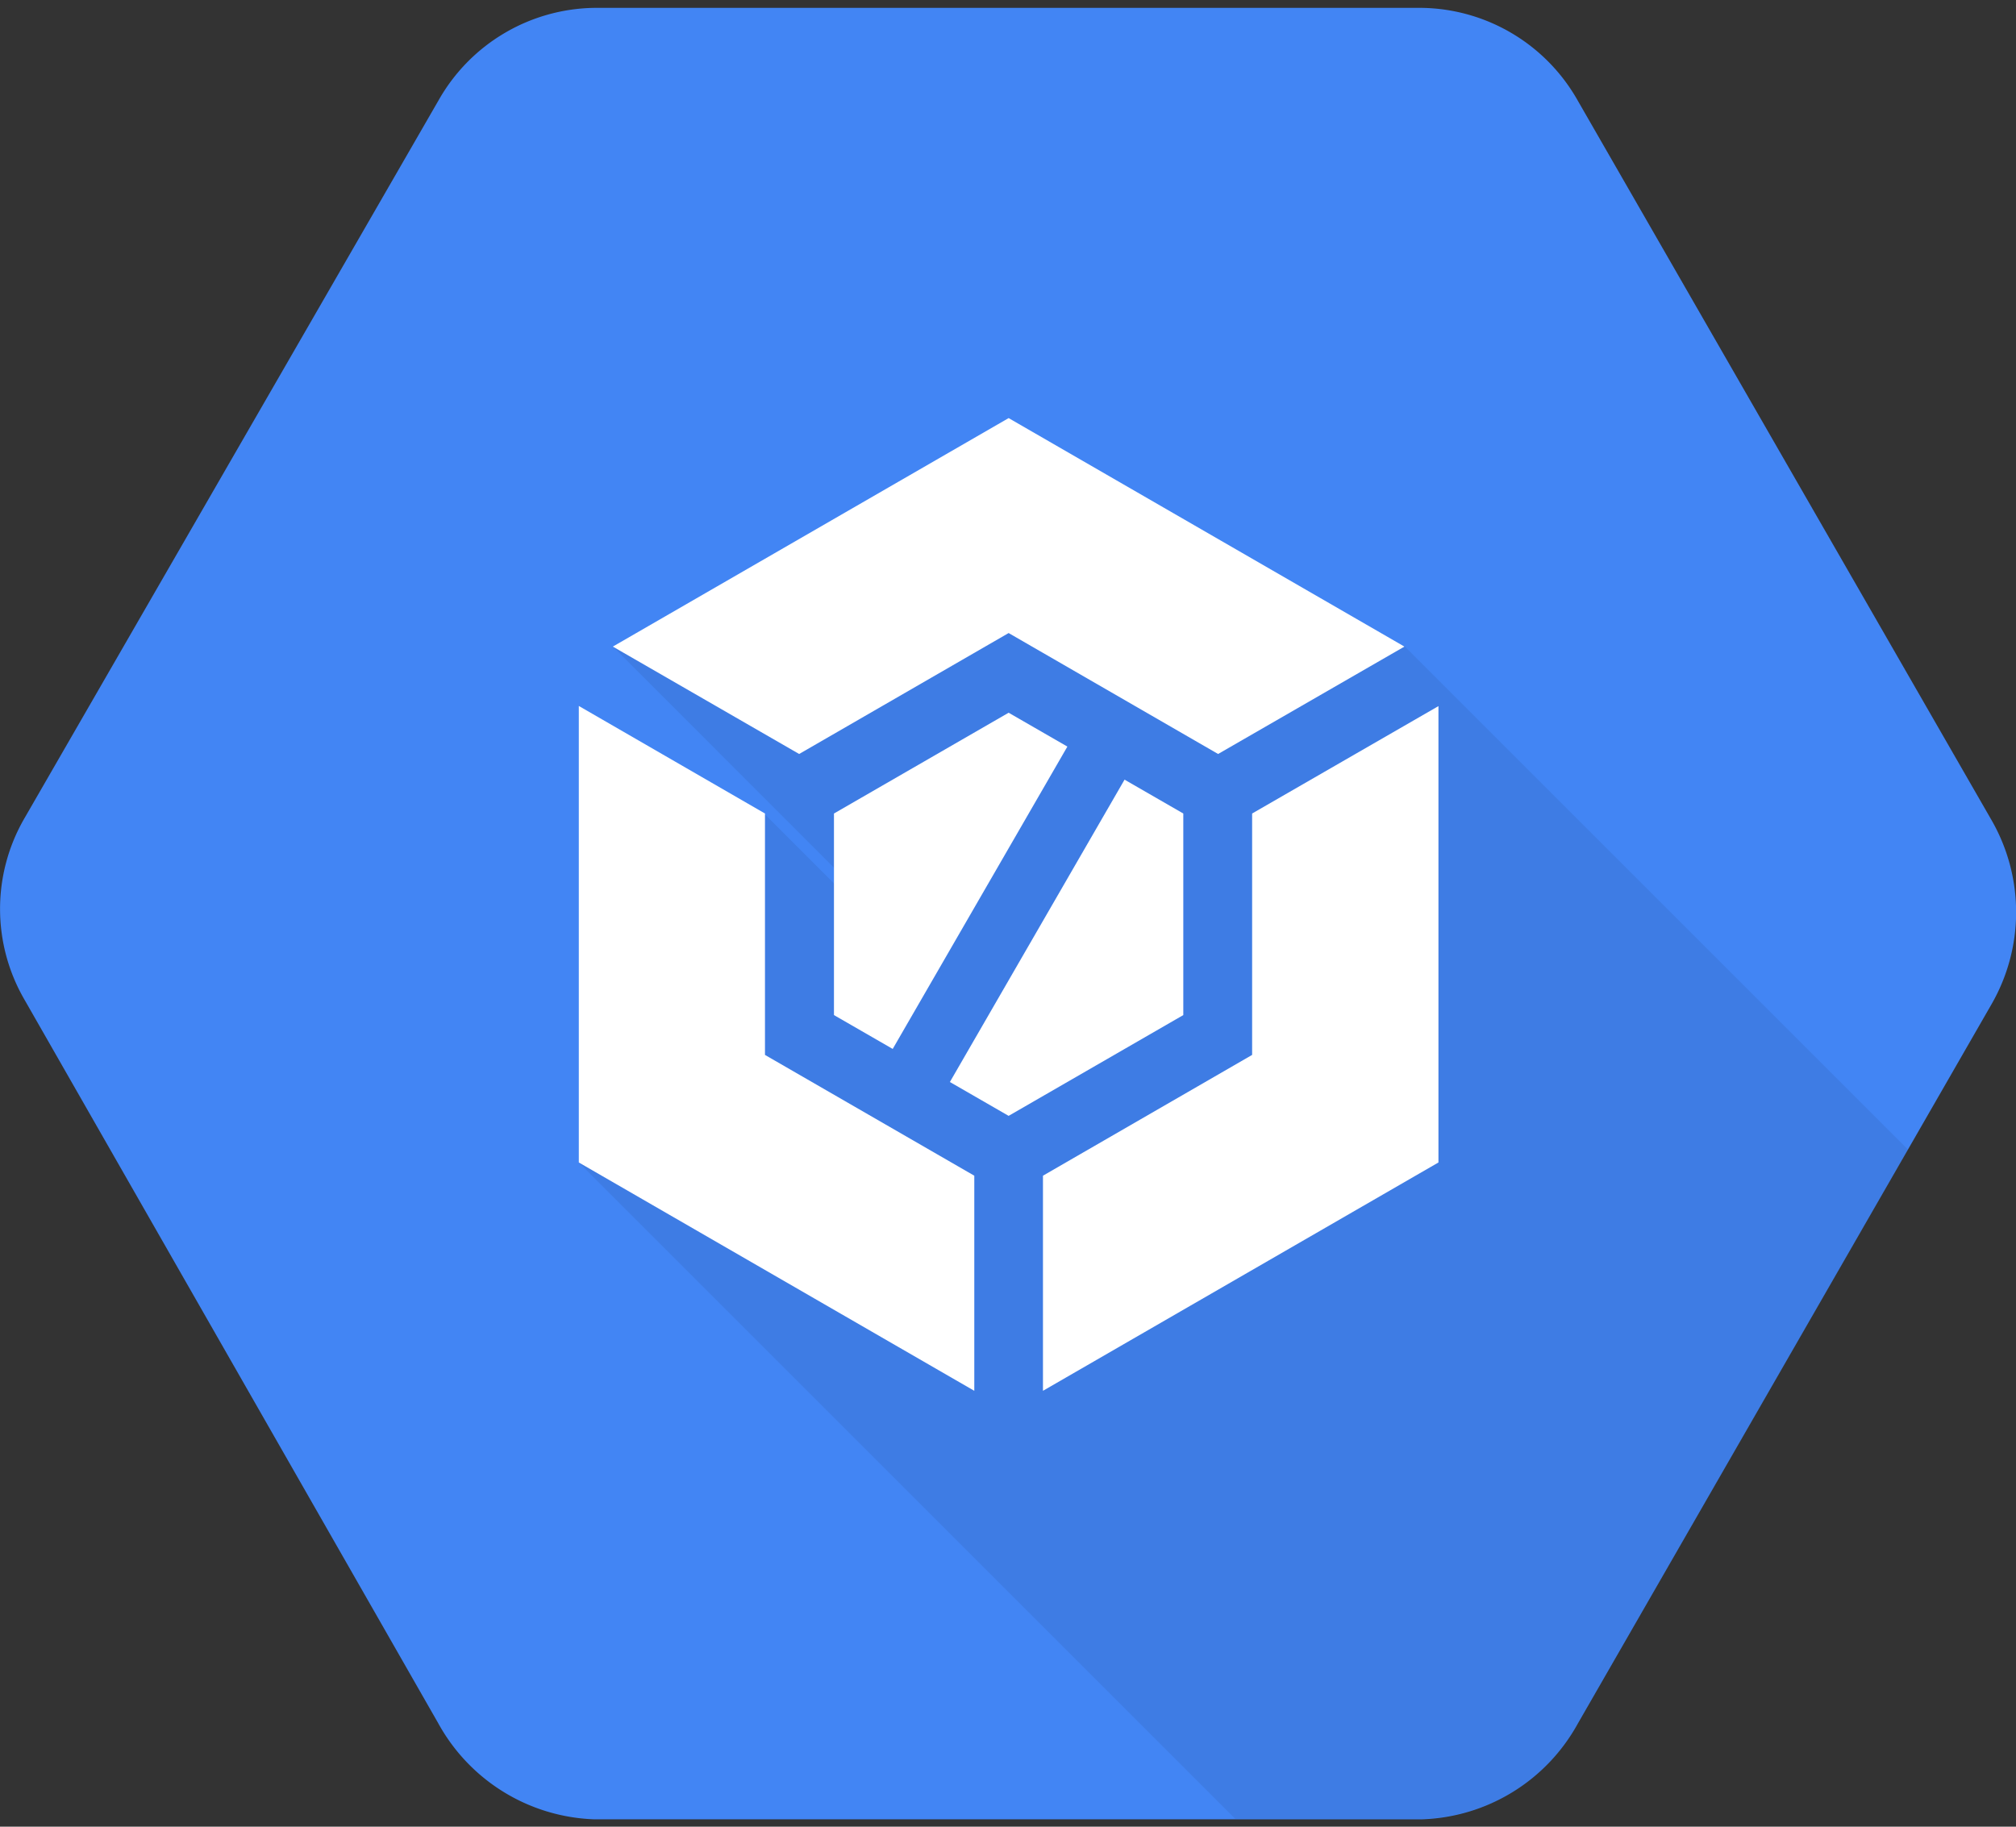
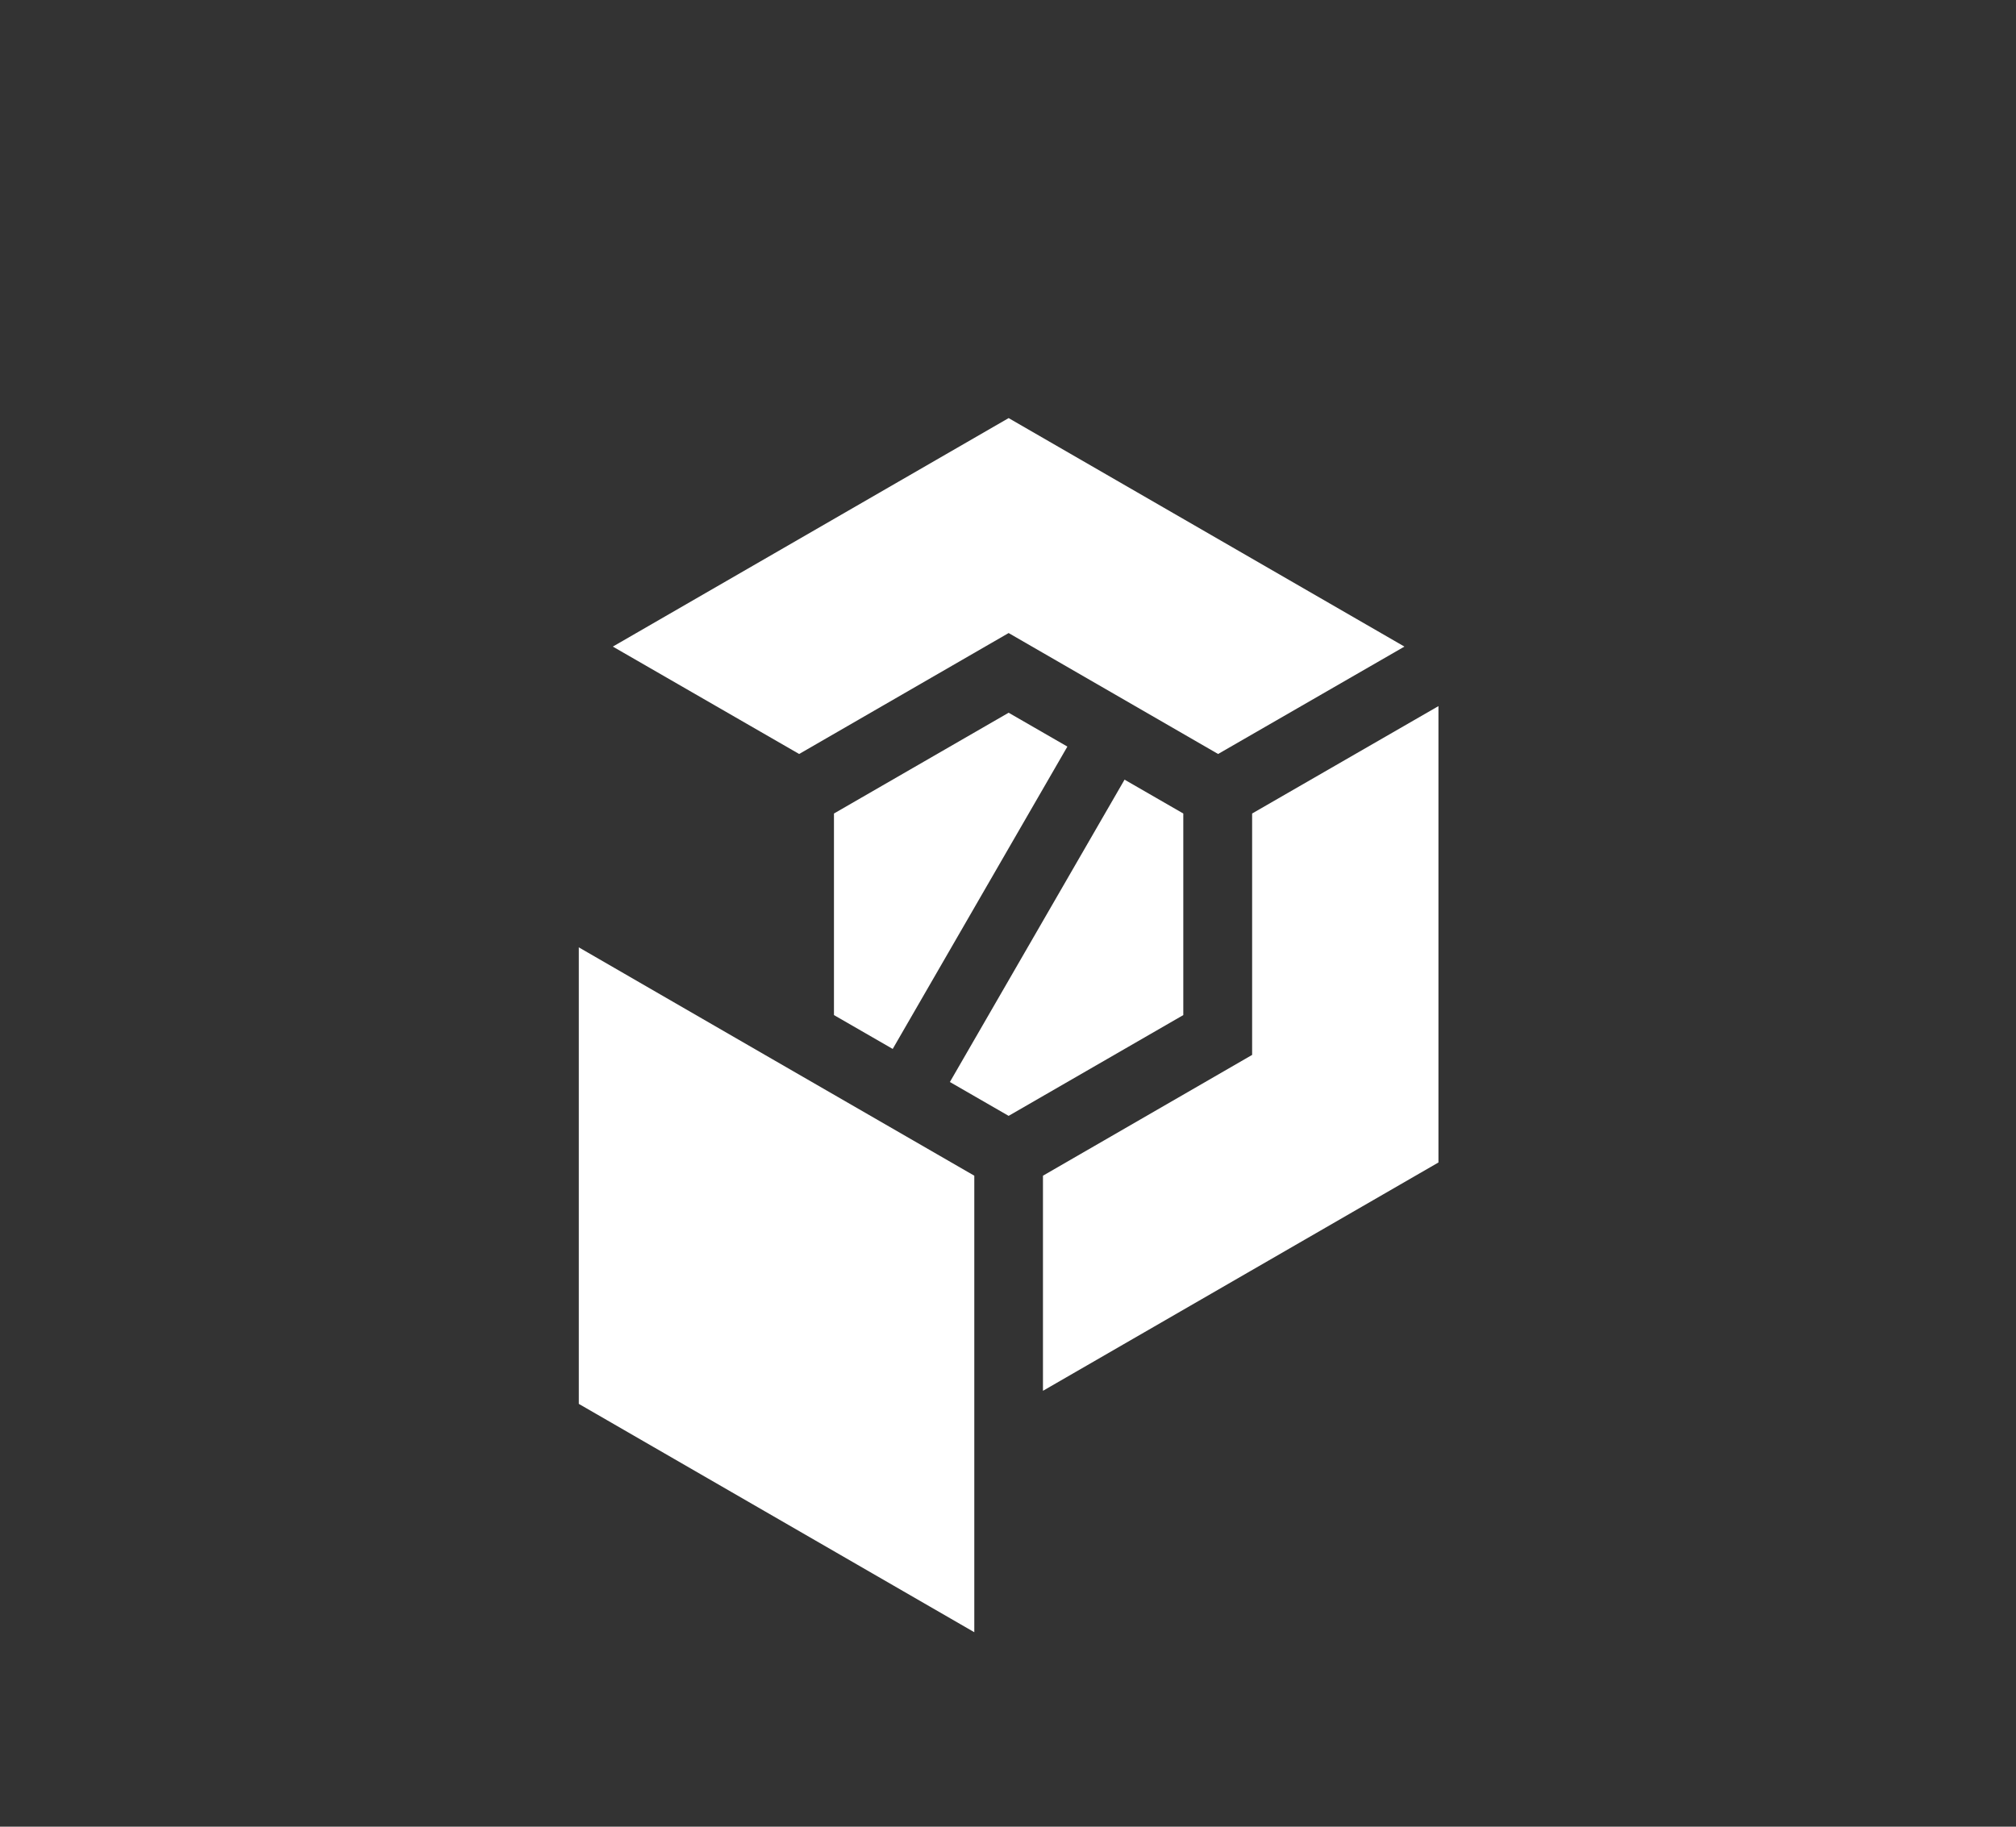
<svg xmlns="http://www.w3.org/2000/svg" viewBox="0 0 128 116">
  <rect x="0" y="0" width="128" height="116" fill="#333333" stroke="none" />
  <g fill="none" fill-rule="evenodd">
-     <path d="m126.47 52.12-26.3-45.74A11.56 11.56 0 0 0 90.31.5H37.7a11.55 11.55 0 0 0-9.86 5.88L1.53 52a11.48 11.48 0 0 0 0 11.44l26.3 46a11.77 11.77 0 0 0 9.86 6.09H90.3a11.73 11.73 0 0 0 9.87-6.06l26.3-45.74a11.73 11.73 0 0 0 0-11.61z" fill="#4285f4" />
-     <path d="m121.14 73-32-32L64 32.75l-25.08 8.31L54 56.15v1l-5.47-5.47-11.78 22.14 41.68 41.68h11.91a11.73 11.73 0 0 0 9.87-6.06z" fill="#000" opacity=".07" />
    <g fill="#fff" fill-rule="nonzero">
      <path d="m64.04 70.86 11.09-6.4v-12.8l-3.73-2.15-11.09 19.2zm-11.09-19.2v12.8l3.73 2.15 11.09-19.2-3.73-2.15z" />
-       <path d="m61.86 74.66-13.29-7.67V51.66l-11.82-6.83v28.99l25.11 14.5zM50.74 47.88l13.3-7.68 13.3 7.68 11.83-6.82-25.13-14.51-25.13 14.51zm28.76 3.78v15.33l-13.28 7.67v13.66l25.11-14.5V44.84z" />
+       <path d="m61.86 74.66-13.29-7.67l-11.82-6.83v28.99l25.11 14.5zM50.74 47.88l13.3-7.68 13.3 7.68 11.83-6.82-25.13-14.51-25.13 14.51zm28.76 3.78v15.33l-13.28 7.67v13.66l25.11-14.5V44.84z" />
    </g>
  </g>
</svg>